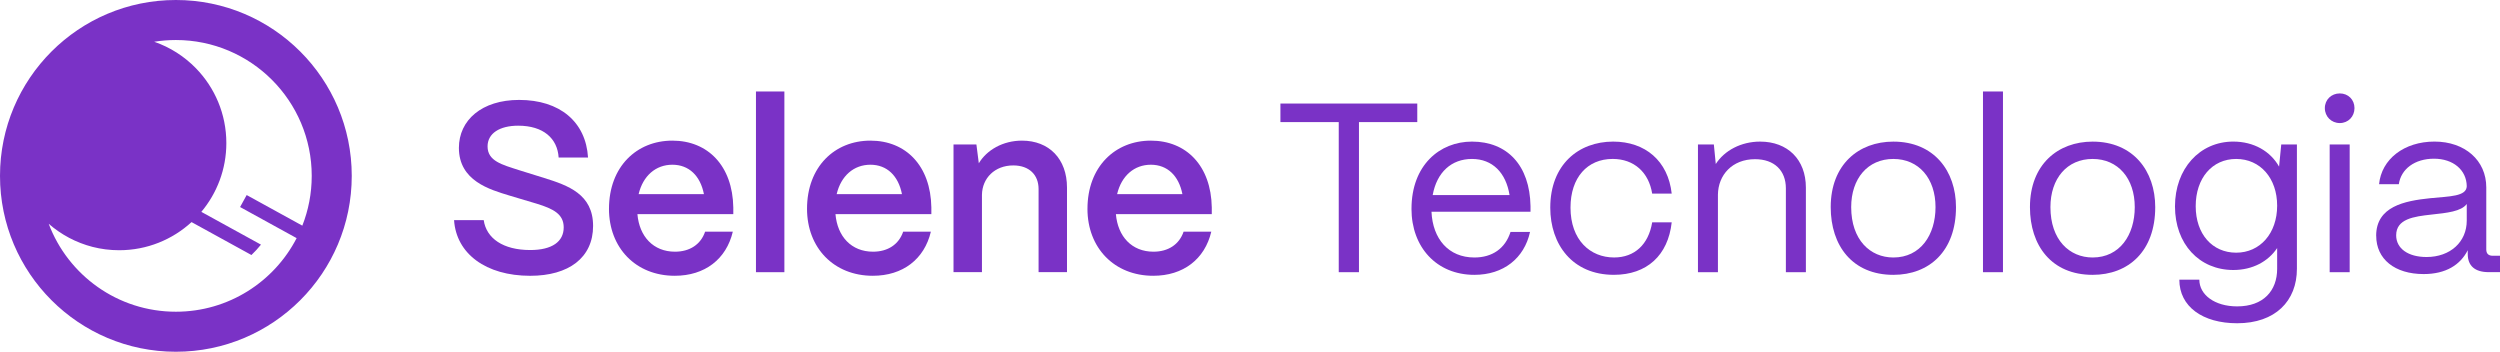
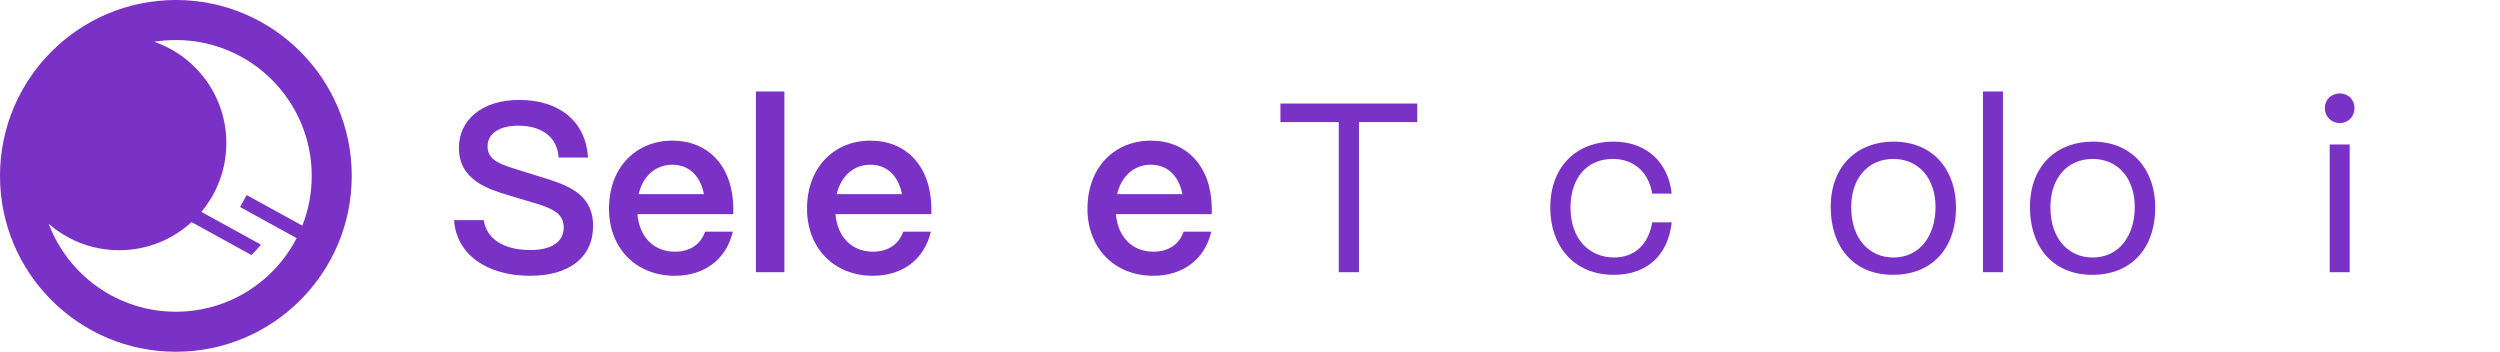
<svg xmlns="http://www.w3.org/2000/svg" id="Camada_2" data-name="Camada 2" viewBox="0 0 1289.55 181.44">
  <defs>
    <style>
      .cls-1 {
        fill: #7a32c6;
      }
    </style>
  </defs>
  <g id="Camada_1-2" data-name="Camada 1">
    <g>
      <path class="cls-1" d="m90.72,0C40.62,0,0,40.62,0,90.72s40.62,90.72,90.72,90.72,90.72-40.62,90.72-90.72S140.82,0,90.72,0Zm53.15,109.75l-16.63-9.14-3.4,6.18,17.22,9.47,11.95,6.57c-11.64,22.55-35.17,37.96-62.3,37.96-30,0-55.6-18.85-65.59-45.36,6.42,5.61,14.14,9.75,22.65,11.93,4.38,1.12,8.97,1.71,13.7,1.71,14.39,0,27.5-5.5,37.33-14.51l30.89,16.98c1.75-1.68,3.4-3.46,4.92-5.35l-30.76-16.91c8.05-9.6,12.9-21.98,12.9-35.49,0-15-5.98-28.61-15.68-38.57-5.95-6.11-13.3-10.85-21.54-13.69,3.64-.58,7.38-.89,11.18-.89,38.7,0,70.08,31.38,70.08,70.08,0,9.06-1.72,17.72-4.85,25.67l-12.07-6.64Z" />
      <g>
        <path class="cls-1" d="m234.22,113.56h15.29c1.37,9.44,10.07,15.41,23.99,15.41,11.31,0,17.27-4.35,17.27-11.68,0-6.84-5.34-9.57-13.79-12.18l-14.17-4.23c-10.19-3.11-26.1-7.58-26.1-24.61,0-14.29,11.81-24.73,31.07-24.73,21,0,34.42,11.31,35.54,29.7h-15.16c-.62-9.82-7.83-16.41-20.88-16.41-9.57,0-15.78,3.98-15.78,10.69,0,7.58,7.58,9.44,16.03,12.18l13.17,4.1c12.3,3.85,25.23,8.33,25.23,24.73s-12.55,25.73-32.44,25.73c-22.87,0-38.15-11.43-39.27-28.71Z" />
        <path class="cls-1" d="m314.13,107.71c0-21.75,14.29-35.17,32.68-35.17s31.07,13.05,31.44,34.42v3.48h-49.46c.99,11.56,8.2,19.39,19.39,19.39,7.58,0,13.3-3.73,15.53-10.32h14.29c-3.36,14.17-14.42,22.74-29.95,22.74-20.13,0-33.93-14.42-33.93-34.55Zm48.97-7.58c-1.86-9.44-7.71-15.16-16.28-15.16s-15.16,5.72-17.4,15.16h33.68Z" />
        <path class="cls-1" d="m389.94,140.4V47.19h14.66v93.21h-14.66Z" />
        <path class="cls-1" d="m416.28,107.71c0-21.75,14.29-35.17,32.69-35.17s31.07,13.05,31.44,34.42v3.48h-49.46c.99,11.56,8.2,19.39,19.39,19.39,7.58,0,13.3-3.73,15.53-10.32h14.29c-3.36,14.17-14.42,22.74-29.95,22.74-20.13,0-33.93-14.42-33.93-34.55Zm48.97-7.58c-1.86-9.44-7.71-15.16-16.28-15.16s-15.16,5.72-17.4,15.16h33.68Z" />
-         <path class="cls-1" d="m491.84,140.4v-65.87h11.81l1.24,9.69c4.1-6.84,12.43-11.68,22.25-11.68,14.04,0,23.24,9.45,23.24,24.23v43.62h-14.66v-42.88c0-7.33-4.85-12.18-13.05-12.18-9.57,0-16.03,6.59-16.16,15.16v39.89h-14.66Z" />
        <path class="cls-1" d="m560.94,107.71c0-21.75,14.29-35.17,32.68-35.17s31.07,13.05,31.44,34.42v3.48h-49.46c.99,11.56,8.2,19.39,19.39,19.39,7.58,0,13.3-3.73,15.53-10.32h14.29c-3.36,14.17-14.42,22.74-29.95,22.74-20.13,0-33.93-14.42-33.93-34.55Zm48.97-7.58c-1.86-9.44-7.71-15.16-16.28-15.16s-15.16,5.72-17.4,15.16h33.68Z" />
        <path class="cls-1" d="m690.55,140.4V62.98h-30.08v-9.57h70.59v9.57h-30.08v77.42h-10.44Z" />
-         <path class="cls-1" d="m728.08,107.71c0-22.49,14.54-34.67,31.19-34.67,18.14,0,29.83,12.18,30.2,33.31v2.86h-51.08c.62,14.04,8.82,23.61,22.12,23.61,9.2,0,15.91-4.6,18.64-13.17h10.07c-2.98,13.55-13.67,22.12-28.71,22.12-19.51,0-32.44-14.29-32.44-34.05Zm50.58-7.08c-1.86-11.56-8.82-18.64-19.39-18.64s-18.14,6.84-20.26,18.64h39.64Z" />
        <path class="cls-1" d="m799.66,107.09c0-22.12,14.54-34.05,32.44-34.05,16.53,0,28.33,9.94,30.2,26.84h-10.07c-1.74-10.94-9.32-17.9-20.38-17.9-13.05,0-21.75,9.57-21.75,25.1,0,16.78,10.19,25.73,22.49,25.73,10.56,0,17.77-6.71,19.64-18.14h10.07c-1.86,17.03-12.8,27.09-29.83,27.09-21.38,0-32.81-15.66-32.81-34.67Z" />
-         <path class="cls-1" d="m875.84,140.4v-65.87h8.2l.99,10.07c4.47-6.96,13.05-11.56,22.87-11.56,14.17,0,23.61,9.2,23.61,23.74v43.62h-10.32v-43.25c0-9.2-5.96-15.04-15.91-15.04-11.81,0-19.01,8.2-19.14,18.27v40.02h-10.32Z" />
        <path class="cls-1" d="m944.32,106.85c0-22,14.42-33.8,32.31-33.8,21,0,32.31,15.16,32.31,33.8,0,22.74-13.79,34.92-32.31,34.92-21.13,0-32.31-15.04-32.31-34.92Zm54.06,0c0-14.79-8.57-24.86-21.75-24.86s-21.75,10.07-21.75,24.86c0,16.9,9.82,25.97,21.75,25.97,14.04,0,21.75-11.68,21.75-25.97Z" />
        <path class="cls-1" d="m1022.86,140.4V47.19h10.31v93.21h-10.31Z" />
        <path class="cls-1" d="m1047.09,106.85c0-22,14.42-33.8,32.31-33.8,21,0,32.31,15.16,32.31,33.8,0,22.74-13.79,34.92-32.31,34.92-21.13,0-32.31-15.04-32.31-34.92Zm54.06,0c0-14.79-8.57-24.86-21.75-24.86s-21.75,10.07-21.75,24.86c0,16.9,9.82,25.97,21.75,25.97,14.04,0,21.75-11.68,21.75-25.97Z" />
-         <path class="cls-1" d="m1124.14,144.25h10.32c0,7.83,7.95,13.79,19.51,13.79,13.55,0,20.63-8.08,20.63-19.39v-10.69c-4.6,6.84-12.55,11.31-22.62,11.31-17.52,0-30.08-13.42-30.08-32.81s12.68-33.43,30.08-33.43c10.56,0,19.14,4.97,23.61,12.92l1.12-11.43h8.08v64.13c0,16.65-11.18,28.09-30.82,28.09-17.77,0-29.83-8.57-29.83-22.49Zm50.46-38.15c0-14.17-8.7-24.11-21.13-24.11s-20.88,9.94-20.88,24.36,8.58,23.99,20.88,23.99,21.13-9.94,21.13-24.23Z" />
        <path class="cls-1" d="m1199.2,55.77c0-4.35,3.36-7.58,7.71-7.58s7.58,3.23,7.58,7.58-3.23,7.71-7.58,7.71-7.71-3.36-7.71-7.71Zm2.49,84.63v-65.87h10.32v65.87h-10.32Z" />
-         <path class="cls-1" d="m1225.67,121.63c0-15.16,14.66-18.02,27.84-19.39,10.07-.99,18.77-.87,18.89-6.21-.12-8.33-6.96-14.17-16.9-14.17s-17.03,5.34-18.14,13.17h-10.19c1.24-12.93,12.92-22,28.58-22s26.72,9.69,26.72,23.61v32.06c0,2.11,1.12,3.23,3.36,3.23h3.73v8.45h-5.84c-7.08,0-10.81-3.23-10.81-9.32v-1.99c-3.85,7.58-11.31,12.3-22.74,12.3-14.91,0-24.48-7.71-24.48-19.76Zm46.73-7.83v-8.58c-2.86,3.85-10.19,4.6-18.27,5.47-9.07.99-18.14,2.24-18.14,10.69,0,6.84,6.21,11.19,15.66,11.19,12.3,0,20.75-7.83,20.75-18.77Z" />
      </g>
    </g>
  </g>
</svg>